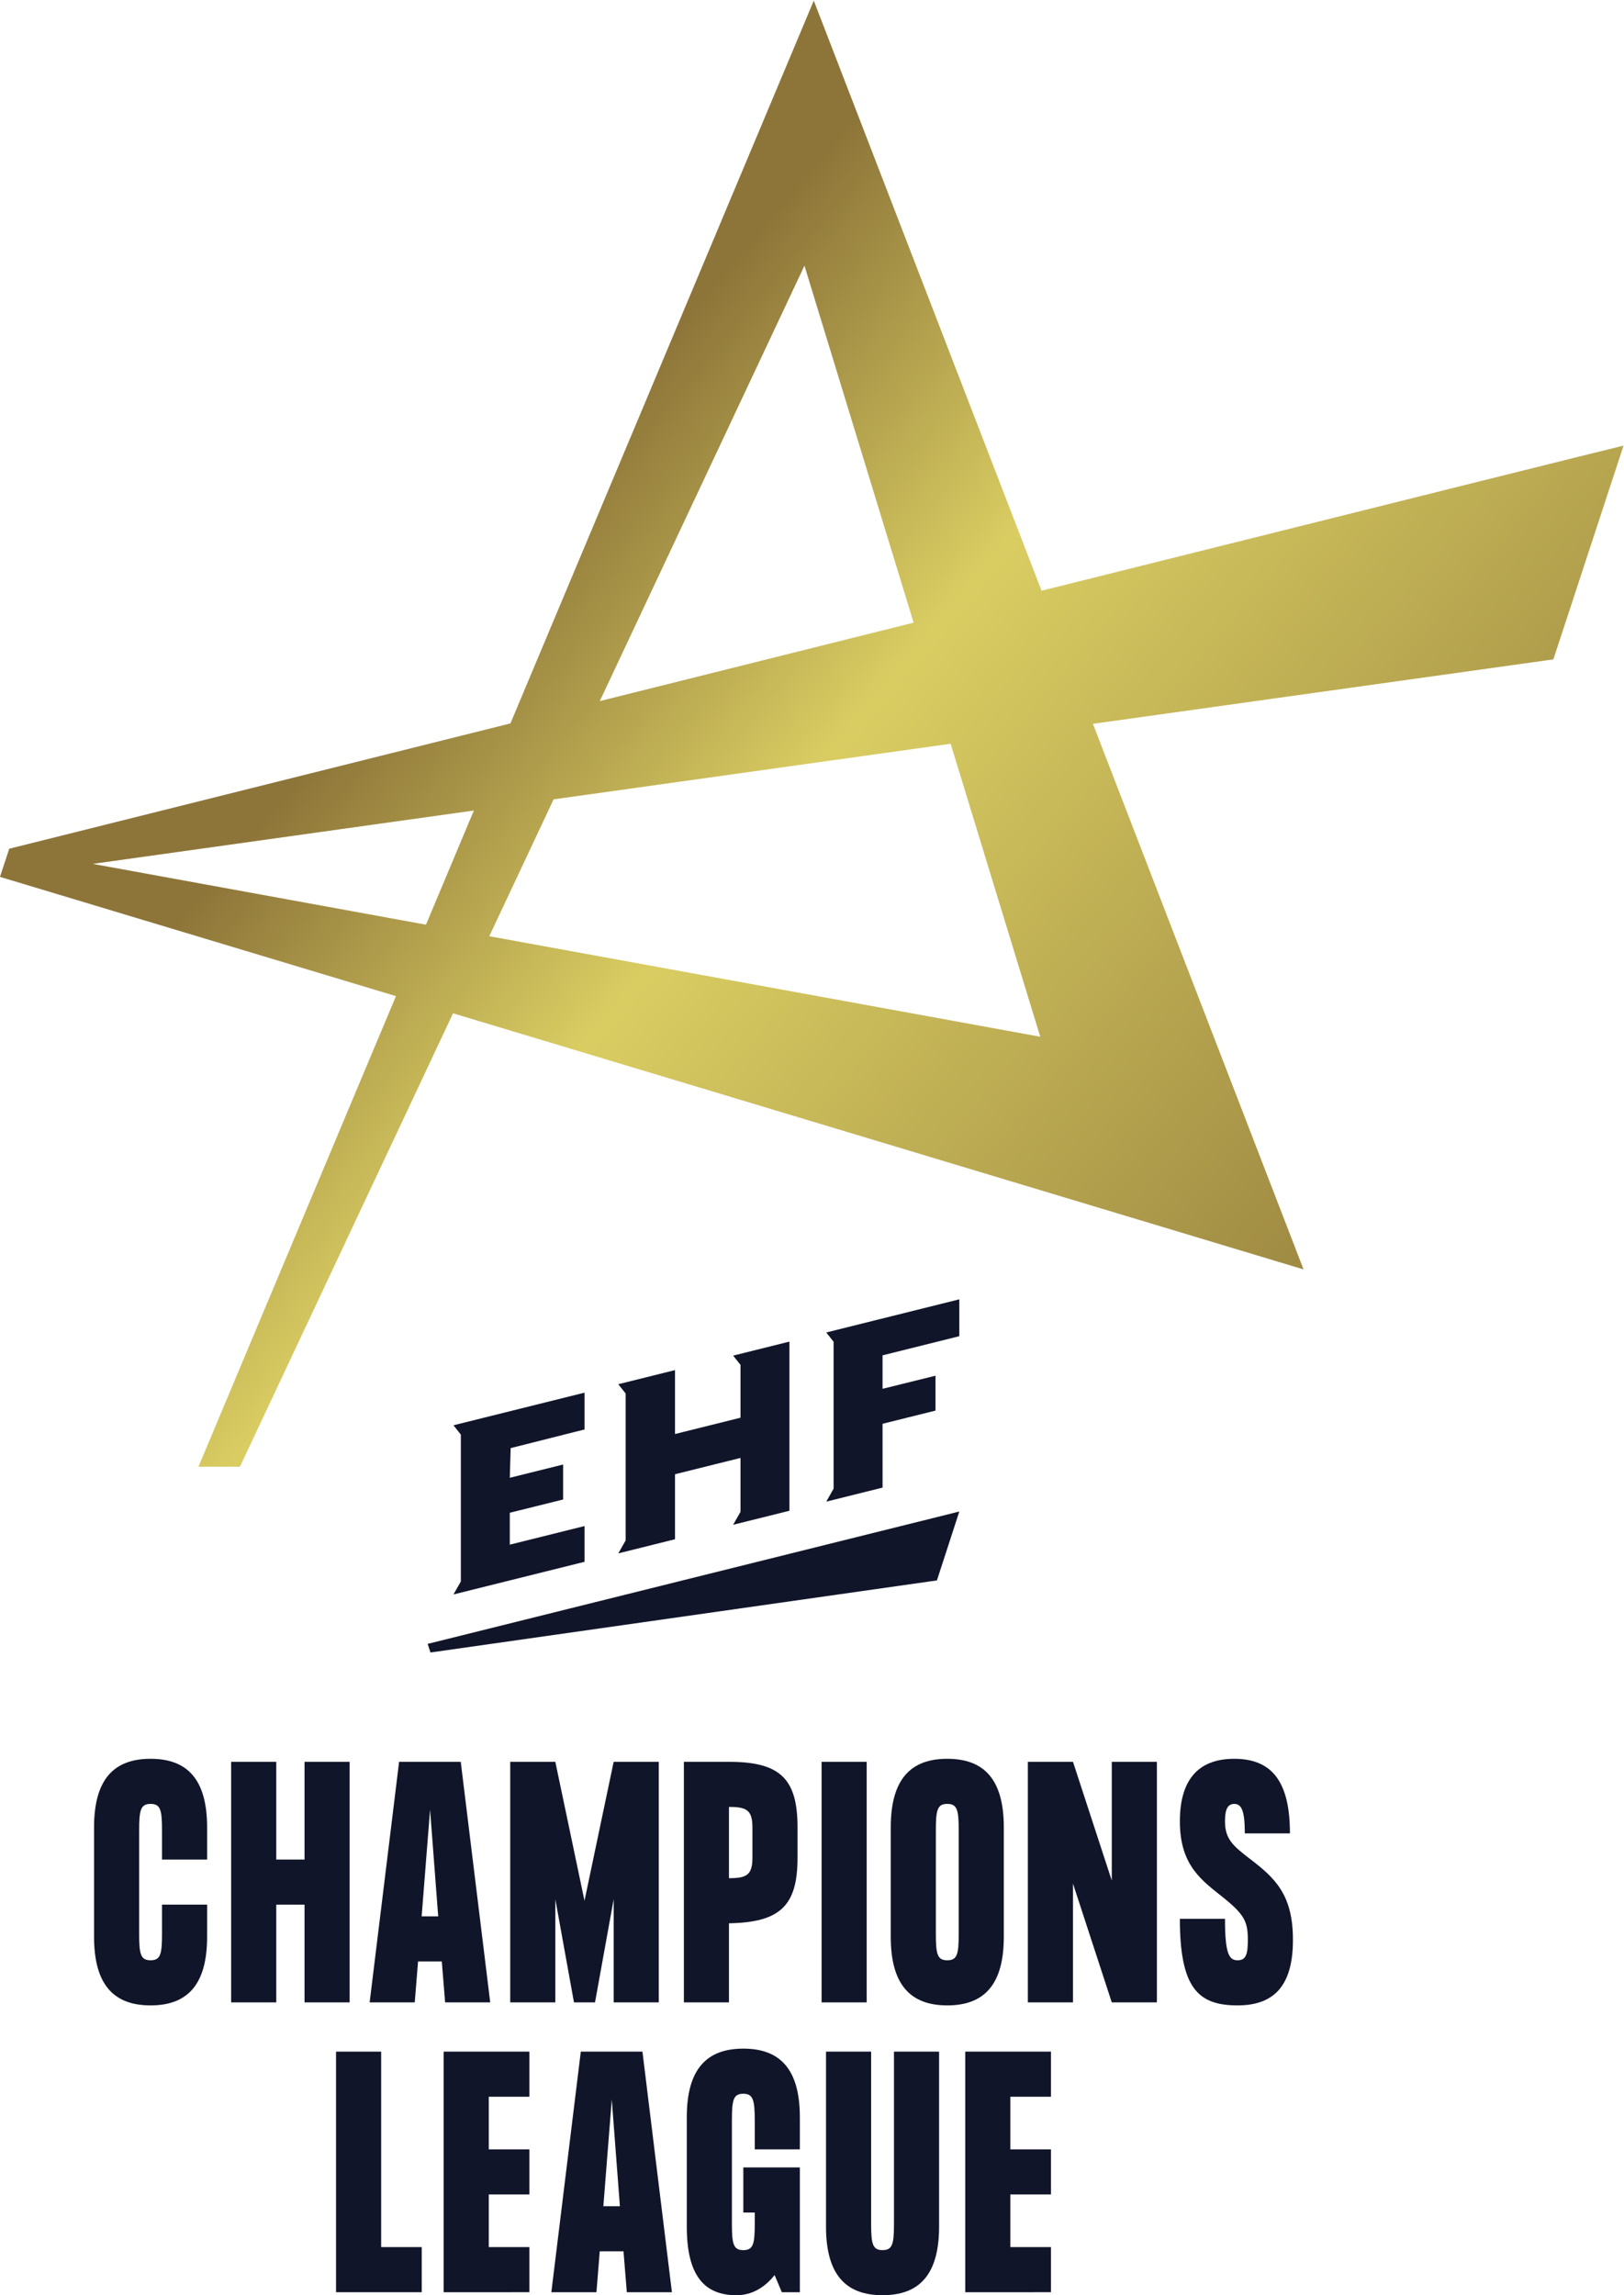
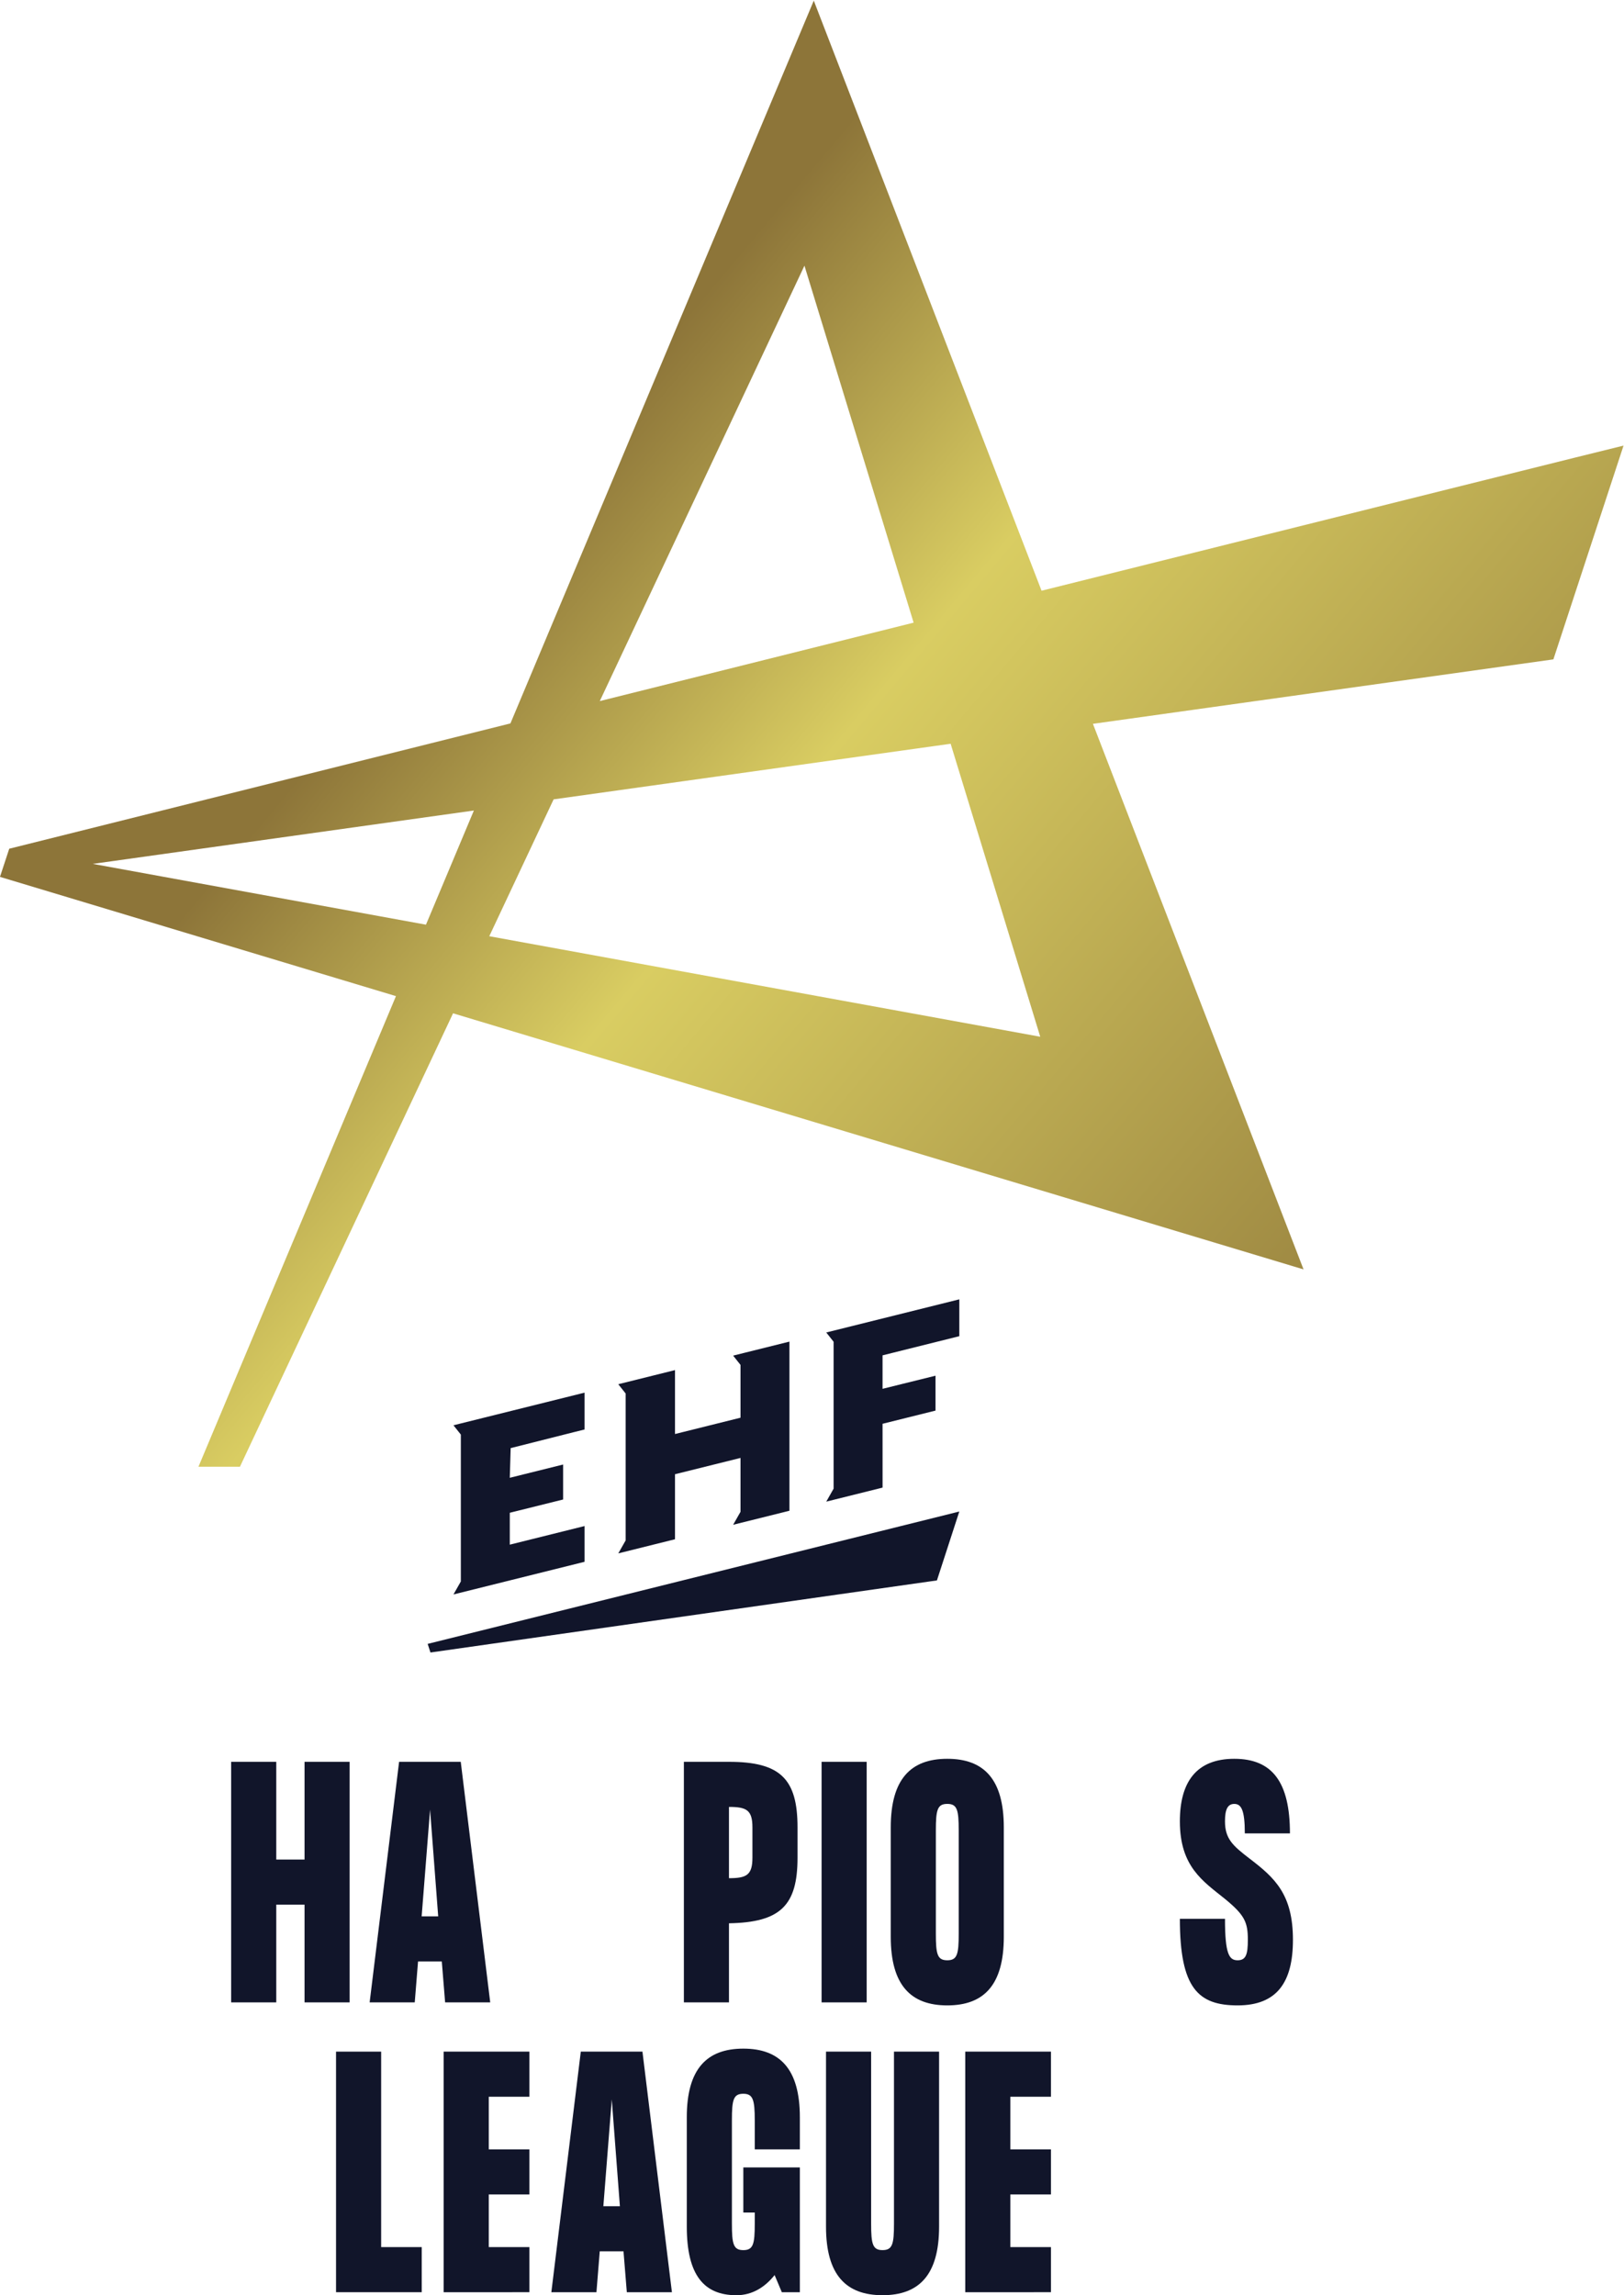
<svg xmlns="http://www.w3.org/2000/svg" xmlns:ns1="http://sodipodi.sourceforge.net/DTD/sodipodi-0.dtd" xmlns:ns2="http://www.inkscape.org/namespaces/inkscape" version="1.1" id="svg2" xml:space="preserve" width="707.549" height="1000" viewBox="0 0 707.549 1000" ns1:docname="EHF Champions League Logo.svg" ns2:version="0.92.2 (5c3e80d, 2017-08-06)">
  <defs id="defs6">
    <clipPath clipPathUnits="userSpaceOnUse" id="clipPath46">
      <path d="M 0,0 H 419.528 V 595.276 H 0 Z" id="path44" ns2:connector-curvature="0" />
    </clipPath>
    <clipPath clipPathUnits="userSpaceOnUse" id="clipPath54">
      <path d="M 20.346,584.701 H 166.882 V 565.929 H 20.346 Z" id="path52" ns2:connector-curvature="0" />
    </clipPath>
    <clipPath clipPathUnits="userSpaceOnUse" id="clipPath72">
      <path d="M 232.56,33.433 H 345.79 V 155.74 H 232.56 Z" id="path70" ns2:connector-curvature="0" />
    </clipPath>
    <clipPath clipPathUnits="userSpaceOnUse" id="clipPath138">
      <path d="m 239.569,33.433 h 99.212 V 155.74 h -99.212 z" id="path136" ns2:connector-curvature="0" />
    </clipPath>
    <clipPath clipPathUnits="userSpaceOnUse" id="clipPath154">
-       <path d="M 232.56,33.433 H 345.79 V 155.74 H 232.56 Z" id="path152" ns2:connector-curvature="0" />
-     </clipPath>
+       </clipPath>
    <linearGradient x1="0" y1="0" x2="1" y2="0" gradientUnits="userSpaceOnUse" gradientTransform="matrix(-53.352,44.768,44.768,53.352,330.281,80.073)" spreadMethod="pad" id="linearGradient186">
      <stop style="stop-opacity:1;stop-color:#8b7034" offset="0" id="stop180" />
      <stop style="stop-opacity:1;stop-color:#d9cc60" offset="0.7" id="stop182" />
      <stop style="stop-opacity:1;stop-color:#8b7034" offset="1" id="stop184" />
    </linearGradient>
    <clipPath clipPathUnits="userSpaceOnUse" id="clipPath196">
      <path d="m 80.987,33.433 h 86.538 V 155.74 H 80.987 Z" id="path194" ns2:connector-curvature="0" />
    </clipPath>
    <linearGradient x1="0" y1="0" x2="1" y2="0" gradientUnits="userSpaceOnUse" gradientTransform="matrix(-53.352,44.768,44.768,53.352,159.025,80.073)" spreadMethod="pad" id="linearGradient278">
      <stop style="stop-opacity:1;stop-color:#8d7539" offset="0" id="stop272" />
      <stop style="stop-opacity:1;stop-color:#d9cd62" offset="0.7" id="stop274" />
      <stop style="stop-opacity:1;stop-color:#8d7539" offset="1" id="stop276" />
    </linearGradient>
    <clipPath clipPathUnits="userSpaceOnUse" id="clipPath366">
      <path d="M 0,0 H 419.528 V 595.276 H 0 Z" id="path364" ns2:connector-curvature="0" />
    </clipPath>
    <clipPath clipPathUnits="userSpaceOnUse" id="clipPath374">
-       <path d="M 20.346,577.583 H 143.866 V 558.811 H 20.346 Z" id="path372" ns2:connector-curvature="0" />
-     </clipPath>
+       </clipPath>
  </defs>
  <ns1:namedview pagecolor="#ffffff" bordercolor="#666666" borderopacity="1" objecttolerance="10" gridtolerance="10" guidetolerance="10" ns2:pageopacity="0" ns2:pageshadow="2" ns2:window-width="3840" ns2:window-height="2107" id="namedview4" showgrid="false" ns2:zoom="1.682015" ns2:cx="348.06426" ns2:cy="530.49112" ns2:window-x="-8" ns2:window-y="-8" ns2:window-maximized="1" ns2:current-layer="g10" />
  <g id="g10" ns2:groupmode="layer" ns2:label="ehfcl2021_media_guide_gp_draw_men" transform="matrix(1.333,0,0,-1.333,0,1000)">
    <g id="g40">
      <g id="g42" clip-path="url(#clipPath46)">
        <g id="g48">
          <g id="g50" />
          <g id="g58">
            <g clip-path="url(#clipPath54)" id="g56" style="opacity:0.5" />
          </g>
        </g>
      </g>
    </g>
    <g id="g1227" transform="matrix(6.132,0,0,6.132,-496.622,-205.017)">
      <g id="g190">
        <g clip-path="url(#clipPath196)" id="g192">
          <g transform="translate(89.624,58.211)" id="g198">
-             <path ns2:connector-curvature="0" id="path200" style="fill:#11152a;fill-opacity:1;fill-rule:nonzero;stroke:none" d="M 0,0 C 0,1.09 -0.08,1.411 -0.609,1.411 -1.138,1.411 -1.218,1.09 -1.218,0 v -5.514 c 0,-1.09 0.08,-1.411 0.609,-1.411 0.529,0 0.609,0.321 0.609,1.411 v 1.555 h 2.404 v -1.715 c 0,-2.581 -1.074,-3.655 -3.013,-3.655 -1.94,0 -3.013,1.074 -3.013,3.655 V 0.16 c 0,2.581 1.073,3.655 3.013,3.655 1.939,0 3.013,-1.074 3.013,-3.655 V -1.555 H 0 Z" />
-           </g>
+             </g>
          <g transform="translate(99.625,61.865)" id="g202">
            <path ns2:connector-curvature="0" id="path204" style="fill:#11152a;fill-opacity:1;fill-rule:nonzero;stroke:none" d="m 0,0 v -12.823 h -2.404 v 5.209 h -1.507 v -5.209 H -6.316 V 0 h 2.405 v -5.209 h 1.507 V 0 Z" />
          </g>
          <g transform="translate(104.345,53.627)" id="g206">
            <path ns2:connector-curvature="0" id="path208" style="fill:#11152a;fill-opacity:1;fill-rule:nonzero;stroke:none" d="M 0,0 -0.433,5.69 -0.882,0 Z M 0.192,-2.404 H -1.074 L -1.25,-4.585 h -2.404 l 1.57,12.824 H 1.202 L 2.773,-4.585 H 0.369 Z" />
          </g>
          <g transform="translate(116.102,61.865)" id="g210">
-             <path ns2:connector-curvature="0" id="path212" style="fill:#11152a;fill-opacity:1;fill-rule:nonzero;stroke:none" d="m 0,0 v -12.823 h -2.404 v 5.498 l -0.994,-5.498 H -4.52 l -0.994,5.498 v -5.498 H -7.918 V 0 h 2.404 L -3.959,-7.405 -2.404,0 Z" />
-           </g>
+             </g>
          <g transform="translate(121.094,56.752)" id="g214">
            <path ns2:connector-curvature="0" id="path216" style="fill:#11152a;fill-opacity:1;fill-rule:nonzero;stroke:none" d="m 0,0 v 1.619 c 0,0.93 -0.321,1.09 -1.25,1.09 V -1.09 C -0.321,-1.09 0,-0.929 0,0 M 2.404,1.619 V 0 c 0,-2.549 -0.913,-3.446 -3.654,-3.494 V -7.71 H -3.654 V 5.113 h 2.404 c 2.741,0 3.654,-0.913 3.654,-3.494" />
          </g>
          <path ns2:connector-curvature="0" id="path218" style="fill:#11152a;fill-opacity:1;fill-rule:nonzero;stroke:none" d="m 127.184,49.042 h -2.404 v 12.823 h 2.404 z" />
          <g transform="translate(132.089,58.211)" id="g220">
            <path ns2:connector-curvature="0" id="path222" style="fill:#11152a;fill-opacity:1;fill-rule:nonzero;stroke:none" d="M 0,0 C 0,1.09 -0.08,1.411 -0.609,1.411 -1.138,1.411 -1.218,1.09 -1.218,0 v -5.514 c 0,-1.09 0.08,-1.411 0.609,-1.411 0.529,0 0.609,0.321 0.609,1.411 z m 2.404,0.16 v -5.834 c 0,-2.581 -1.074,-3.655 -3.013,-3.655 -1.94,0 -3.013,1.074 -3.013,3.655 V 0.16 c 0,2.581 1.073,3.655 3.013,3.655 1.939,0 3.013,-1.074 3.013,-3.655" />
          </g>
          <g transform="translate(142.652,61.865)" id="g224">
-             <path ns2:connector-curvature="0" id="path226" style="fill:#11152a;fill-opacity:1;fill-rule:nonzero;stroke:none" d="m 0,0 v -12.823 h -2.404 l -2.068,6.331 v -6.331 H -6.877 V 0 h 2.405 l 2.068,-6.331 V 0 Z" />
-           </g>
+             </g>
          <g transform="translate(149.904,52.376)" id="g228">
            <path ns2:connector-curvature="0" id="path230" style="fill:#11152a;fill-opacity:1;fill-rule:nonzero;stroke:none" d="m 0,0 c 0,-2.26 -0.85,-3.494 -2.949,-3.494 -2.1,0 -3.078,0.913 -3.078,4.616 h 2.405 c 0,-1.891 0.224,-2.212 0.673,-2.212 0.448,0 0.545,0.321 0.545,1.09 0,0.93 -0.161,1.315 -1.218,2.18 -1.171,0.946 -2.405,1.715 -2.405,4.136 0,2.099 0.882,3.334 2.901,3.334 2.02,0 2.966,-1.235 2.966,-3.976 h -2.405 c 0,1.251 -0.192,1.571 -0.561,1.571 -0.368,0 -0.496,-0.32 -0.496,-0.929 0,-0.93 0.416,-1.299 1.314,-1.988 C -0.962,3.302 0,2.421 0,0" />
          </g>
          <g transform="translate(103.468,35.998)" id="g232">
            <path ns2:connector-curvature="0" id="path234" style="fill:#11152a;fill-opacity:1;fill-rule:nonzero;stroke:none" d="m 0,0 v -2.404 h -4.568 v 12.823 h 2.404 L -2.164,0 Z" />
          </g>
          <g transform="translate(107.041,44.013)" id="g236">
            <path ns2:connector-curvature="0" id="path238" style="fill:#11152a;fill-opacity:1;fill-rule:nonzero;stroke:none" d="M 0,0 V -2.805 H 2.164 V -5.209 H 0 v -2.806 h 2.164 v -2.404 H -2.404 V 2.404 H 2.164 V 0 Z" />
          </g>
          <g transform="translate(114.03,38.178)" id="g240">
            <path ns2:connector-curvature="0" id="path242" style="fill:#11152a;fill-opacity:1;fill-rule:nonzero;stroke:none" d="M 0,0 -0.433,5.69 -0.882,0 Z M 0.192,-2.404 H -1.074 L -1.25,-4.585 h -2.404 l 1.57,12.824 H 1.202 L 2.773,-4.585 H 0.369 Z" />
          </g>
          <g transform="translate(121.218,41.207)" id="g244">
            <path ns2:connector-curvature="0" id="path246" style="fill:#11152a;fill-opacity:1;fill-rule:nonzero;stroke:none" d="m 0,0 v 1.555 c 0,1.09 -0.096,1.41 -0.609,1.41 -0.529,0 -0.609,-0.32 -0.609,-1.41 v -5.514 c 0,-1.09 0.08,-1.411 0.609,-1.411 0.529,0 0.609,0.321 0.609,1.411 v 0.593 h -0.609 v 2.404 H 2.404 V -7.614 H 1.443 L 1.058,-6.7 c -0.497,-0.625 -1.17,-1.074 -2.036,-1.074 -1.731,0 -2.644,1.074 -2.644,3.654 v 5.835 c 0,2.581 1.073,3.655 3.013,3.655 1.939,0 3.013,-1.074 3.013,-3.655 V 0 Z" />
          </g>
          <g transform="translate(131.043,37.088)" id="g248">
            <path ns2:connector-curvature="0" id="path250" style="fill:#11152a;fill-opacity:1;fill-rule:nonzero;stroke:none" d="m 0,0 c 0,-2.581 -1.074,-3.654 -3.013,-3.654 -1.94,0 -3.014,1.073 -3.014,3.654 v 9.329 h 2.405 V 0.16 c 0,-1.089 0.08,-1.41 0.609,-1.41 0.529,0 0.609,0.321 0.609,1.41 V 9.329 H 0 Z" />
          </g>
          <g transform="translate(134.842,44.013)" id="g252">
            <path ns2:connector-curvature="0" id="path254" style="fill:#11152a;fill-opacity:1;fill-rule:nonzero;stroke:none" d="M 0,0 V -2.805 H 2.164 V -5.209 H 0 v -2.806 h 2.164 v -2.404 H -2.404 V 2.404 H 2.164 V 0 Z" />
          </g>
          <g transform="translate(103.933,67.692)" id="g256">
            <path ns2:connector-curvature="0" id="path258" style="fill:#11152a;fill-opacity:1;fill-rule:nonzero;stroke:none" d="M 0,0 26.995,3.842 28.188,7.514 -0.149,0.459 Z m 21.096,8.041 0.392,0.692 v 7.829 l -0.392,0.496 7.092,1.766 V 16.86 l -4.091,-1.021 v -1.784 l 2.823,0.699 v -1.86 l -2.823,-0.703 10e-4,-3.402 z m -4.57,-0.542 v 2.872 L 13.034,9.502 V 6.63 6.036 l -3.023,-0.753 0.393,0.692 v 7.829 l -0.393,0.496 3.023,0.752 v -0.593 -2.814 l 3.492,0.87 v 2.814 l -0.393,0.495 3.001,0.747 V 15.978 8.149 7.555 L 16.133,6.808 Z M 8.212,4.834 V 6.74 L 7.072,6.456 4.228,5.748 v 1.7 L 7.07,8.155 v 1.864 l -2.842,-0.707 0.047,1.582 3.366,0.85 0.571,0.142 V 13.85 L 1.619,12.209 1.226,12.111 1.619,11.615 V 3.786 L 1.226,3.094 Z" />
          </g>
        </g>
      </g>
      <g id="g260">
        <g id="g262">
          <g id="g268">
            <g id="g270">
              <path ns2:connector-curvature="0" id="path280" style="fill:url(#linearGradient278);stroke:none" d="m 108.195,117.214 c -14.886,-3.72 -26.714,-6.679 -26.714,-6.679 v 0 l -0.494,-1.501 21.107,-6.356 -10.527,-25.083 h 2.211 l 11.359,24.167 45.332,-13.65 -11.226,29.08 c 13.772,1.928 24.543,3.436 24.543,3.436 v 0 l 3.739,11.394 c -0.129,-0.021 -14.253,-3.546 -31.02,-7.735 v 0 l -12.141,31.453 z m 15.672,24.399 5.819,-19.028 c -5.586,-1.396 -11.289,-2.822 -16.728,-4.181 v 0 z m -16.799,-35.742 3.429,7.295 c 6.86,0.961 14.195,1.988 21.162,2.964 v 0 l 4.776,-15.617 z m -21.135,3.856 c 4.574,0.64 11.918,1.669 20.314,2.844 v 0 l -2.554,-6.085 z" />
            </g>
          </g>
        </g>
      </g>
    </g>
  </g>
</svg>